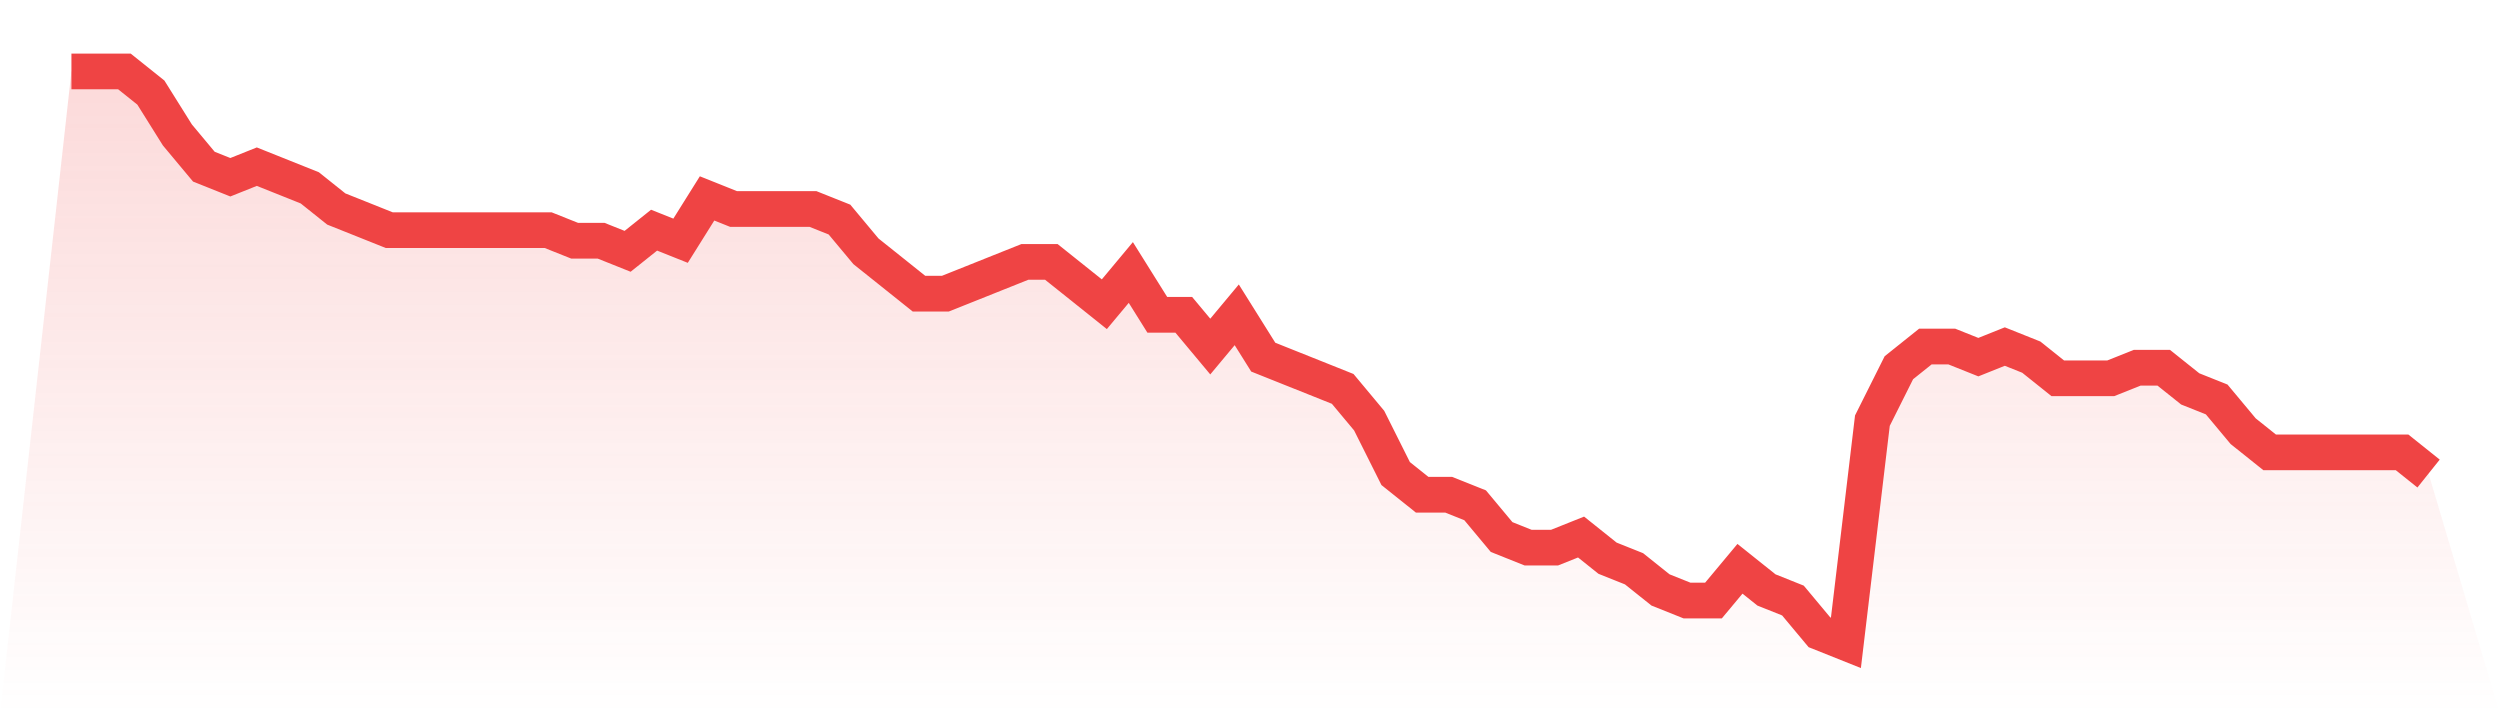
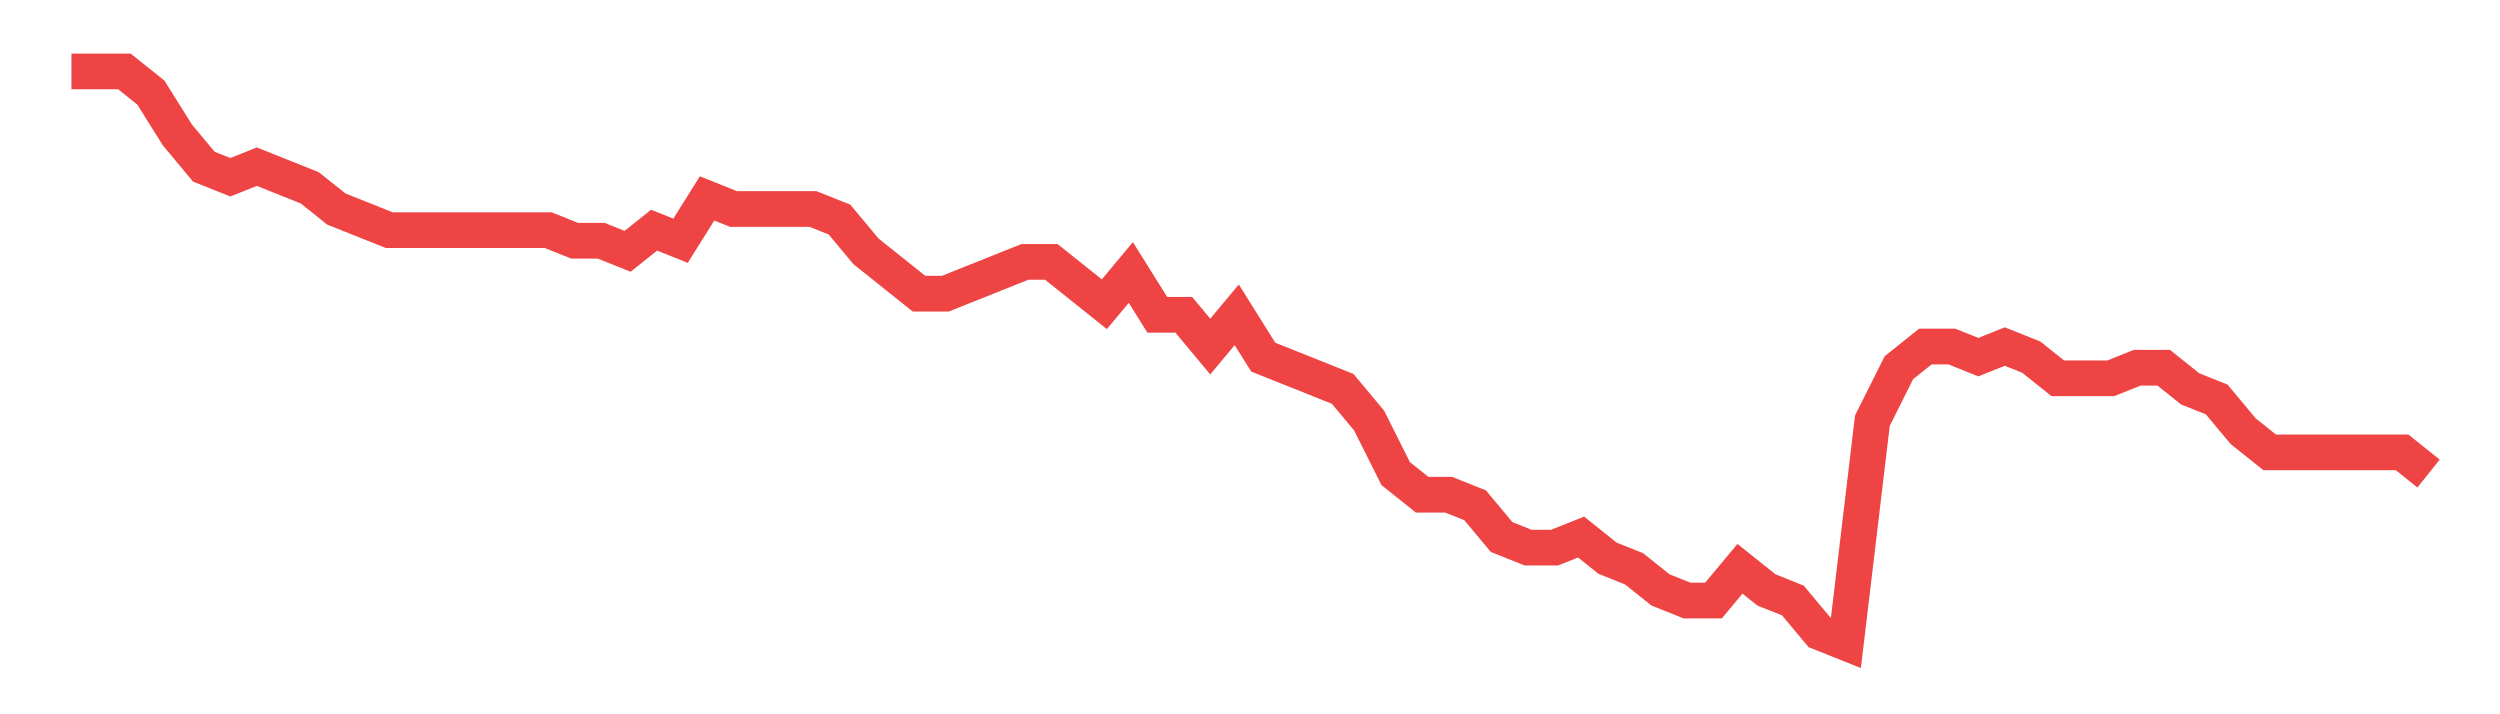
<svg xmlns="http://www.w3.org/2000/svg" viewBox="0 0 140 40">
  <defs>
    <linearGradient id="gradient" x1="0" x2="0" y1="0" y2="1">
      <stop offset="0%" stop-color="#ef4444" stop-opacity="0.2" />
      <stop offset="100%" stop-color="#ef4444" stop-opacity="0" />
    </linearGradient>
  </defs>
-   <path d="M4,4 L4,4 L5.483,4 L6.966,4 L8.449,5.185 L9.933,7.556 L11.416,9.333 L12.899,9.926 L14.382,9.333 L15.865,9.926 L17.348,10.519 L18.831,11.704 L20.315,12.296 L21.798,12.889 L23.281,12.889 L24.764,12.889 L26.247,12.889 L27.73,12.889 L29.213,12.889 L30.697,12.889 L32.18,13.481 L33.663,13.481 L35.146,14.074 L36.629,12.889 L38.112,13.481 L39.596,11.111 L41.079,11.704 L42.562,11.704 L44.045,11.704 L45.528,11.704 L47.011,12.296 L48.494,14.074 L49.978,15.259 L51.461,16.444 L52.944,16.444 L54.427,15.852 L55.91,15.259 L57.393,14.667 L58.876,14.667 L60.36,15.852 L61.843,17.037 L63.326,15.259 L64.809,17.63 L66.292,17.63 L67.775,19.407 L69.258,17.63 L70.742,20 L72.225,20.593 L73.708,21.185 L75.191,21.778 L76.674,23.556 L78.157,26.519 L79.64,27.704 L81.124,27.704 L82.607,28.296 L84.09,30.074 L85.573,30.667 L87.056,30.667 L88.539,30.074 L90.022,31.259 L91.506,31.852 L92.989,33.037 L94.472,33.63 L95.955,33.63 L97.438,31.852 L98.921,33.037 L100.404,33.63 L101.888,35.407 L103.371,36 L104.854,23.556 L106.337,20.593 L107.82,19.407 L109.303,19.407 L110.787,20 L112.27,19.407 L113.753,20 L115.236,21.185 L116.719,21.185 L118.202,21.185 L119.685,20.593 L121.169,20.593 L122.652,21.778 L124.135,22.37 L125.618,24.148 L127.101,25.333 L128.584,25.333 L130.067,25.333 L131.551,25.333 L133.034,25.333 L134.517,25.333 L136,26.519 L140,40 L0,40 z" fill="url(#gradient)" />
  <path d="M4,4 L4,4 L5.483,4 L6.966,4 L8.449,5.185 L9.933,7.556 L11.416,9.333 L12.899,9.926 L14.382,9.333 L15.865,9.926 L17.348,10.519 L18.831,11.704 L20.315,12.296 L21.798,12.889 L23.281,12.889 L24.764,12.889 L26.247,12.889 L27.73,12.889 L29.213,12.889 L30.697,12.889 L32.18,13.481 L33.663,13.481 L35.146,14.074 L36.629,12.889 L38.112,13.481 L39.596,11.111 L41.079,11.704 L42.562,11.704 L44.045,11.704 L45.528,11.704 L47.011,12.296 L48.494,14.074 L49.978,15.259 L51.461,16.444 L52.944,16.444 L54.427,15.852 L55.91,15.259 L57.393,14.667 L58.876,14.667 L60.36,15.852 L61.843,17.037 L63.326,15.259 L64.809,17.63 L66.292,17.63 L67.775,19.407 L69.258,17.63 L70.742,20 L72.225,20.593 L73.708,21.185 L75.191,21.778 L76.674,23.556 L78.157,26.519 L79.64,27.704 L81.124,27.704 L82.607,28.296 L84.09,30.074 L85.573,30.667 L87.056,30.667 L88.539,30.074 L90.022,31.259 L91.506,31.852 L92.989,33.037 L94.472,33.63 L95.955,33.63 L97.438,31.852 L98.921,33.037 L100.404,33.63 L101.888,35.407 L103.371,36 L104.854,23.556 L106.337,20.593 L107.82,19.407 L109.303,19.407 L110.787,20 L112.27,19.407 L113.753,20 L115.236,21.185 L116.719,21.185 L118.202,21.185 L119.685,20.593 L121.169,20.593 L122.652,21.778 L124.135,22.37 L125.618,24.148 L127.101,25.333 L128.584,25.333 L130.067,25.333 L131.551,25.333 L133.034,25.333 L134.517,25.333 L136,26.519" fill="none" stroke="#ef4444" stroke-width="2" />
</svg>